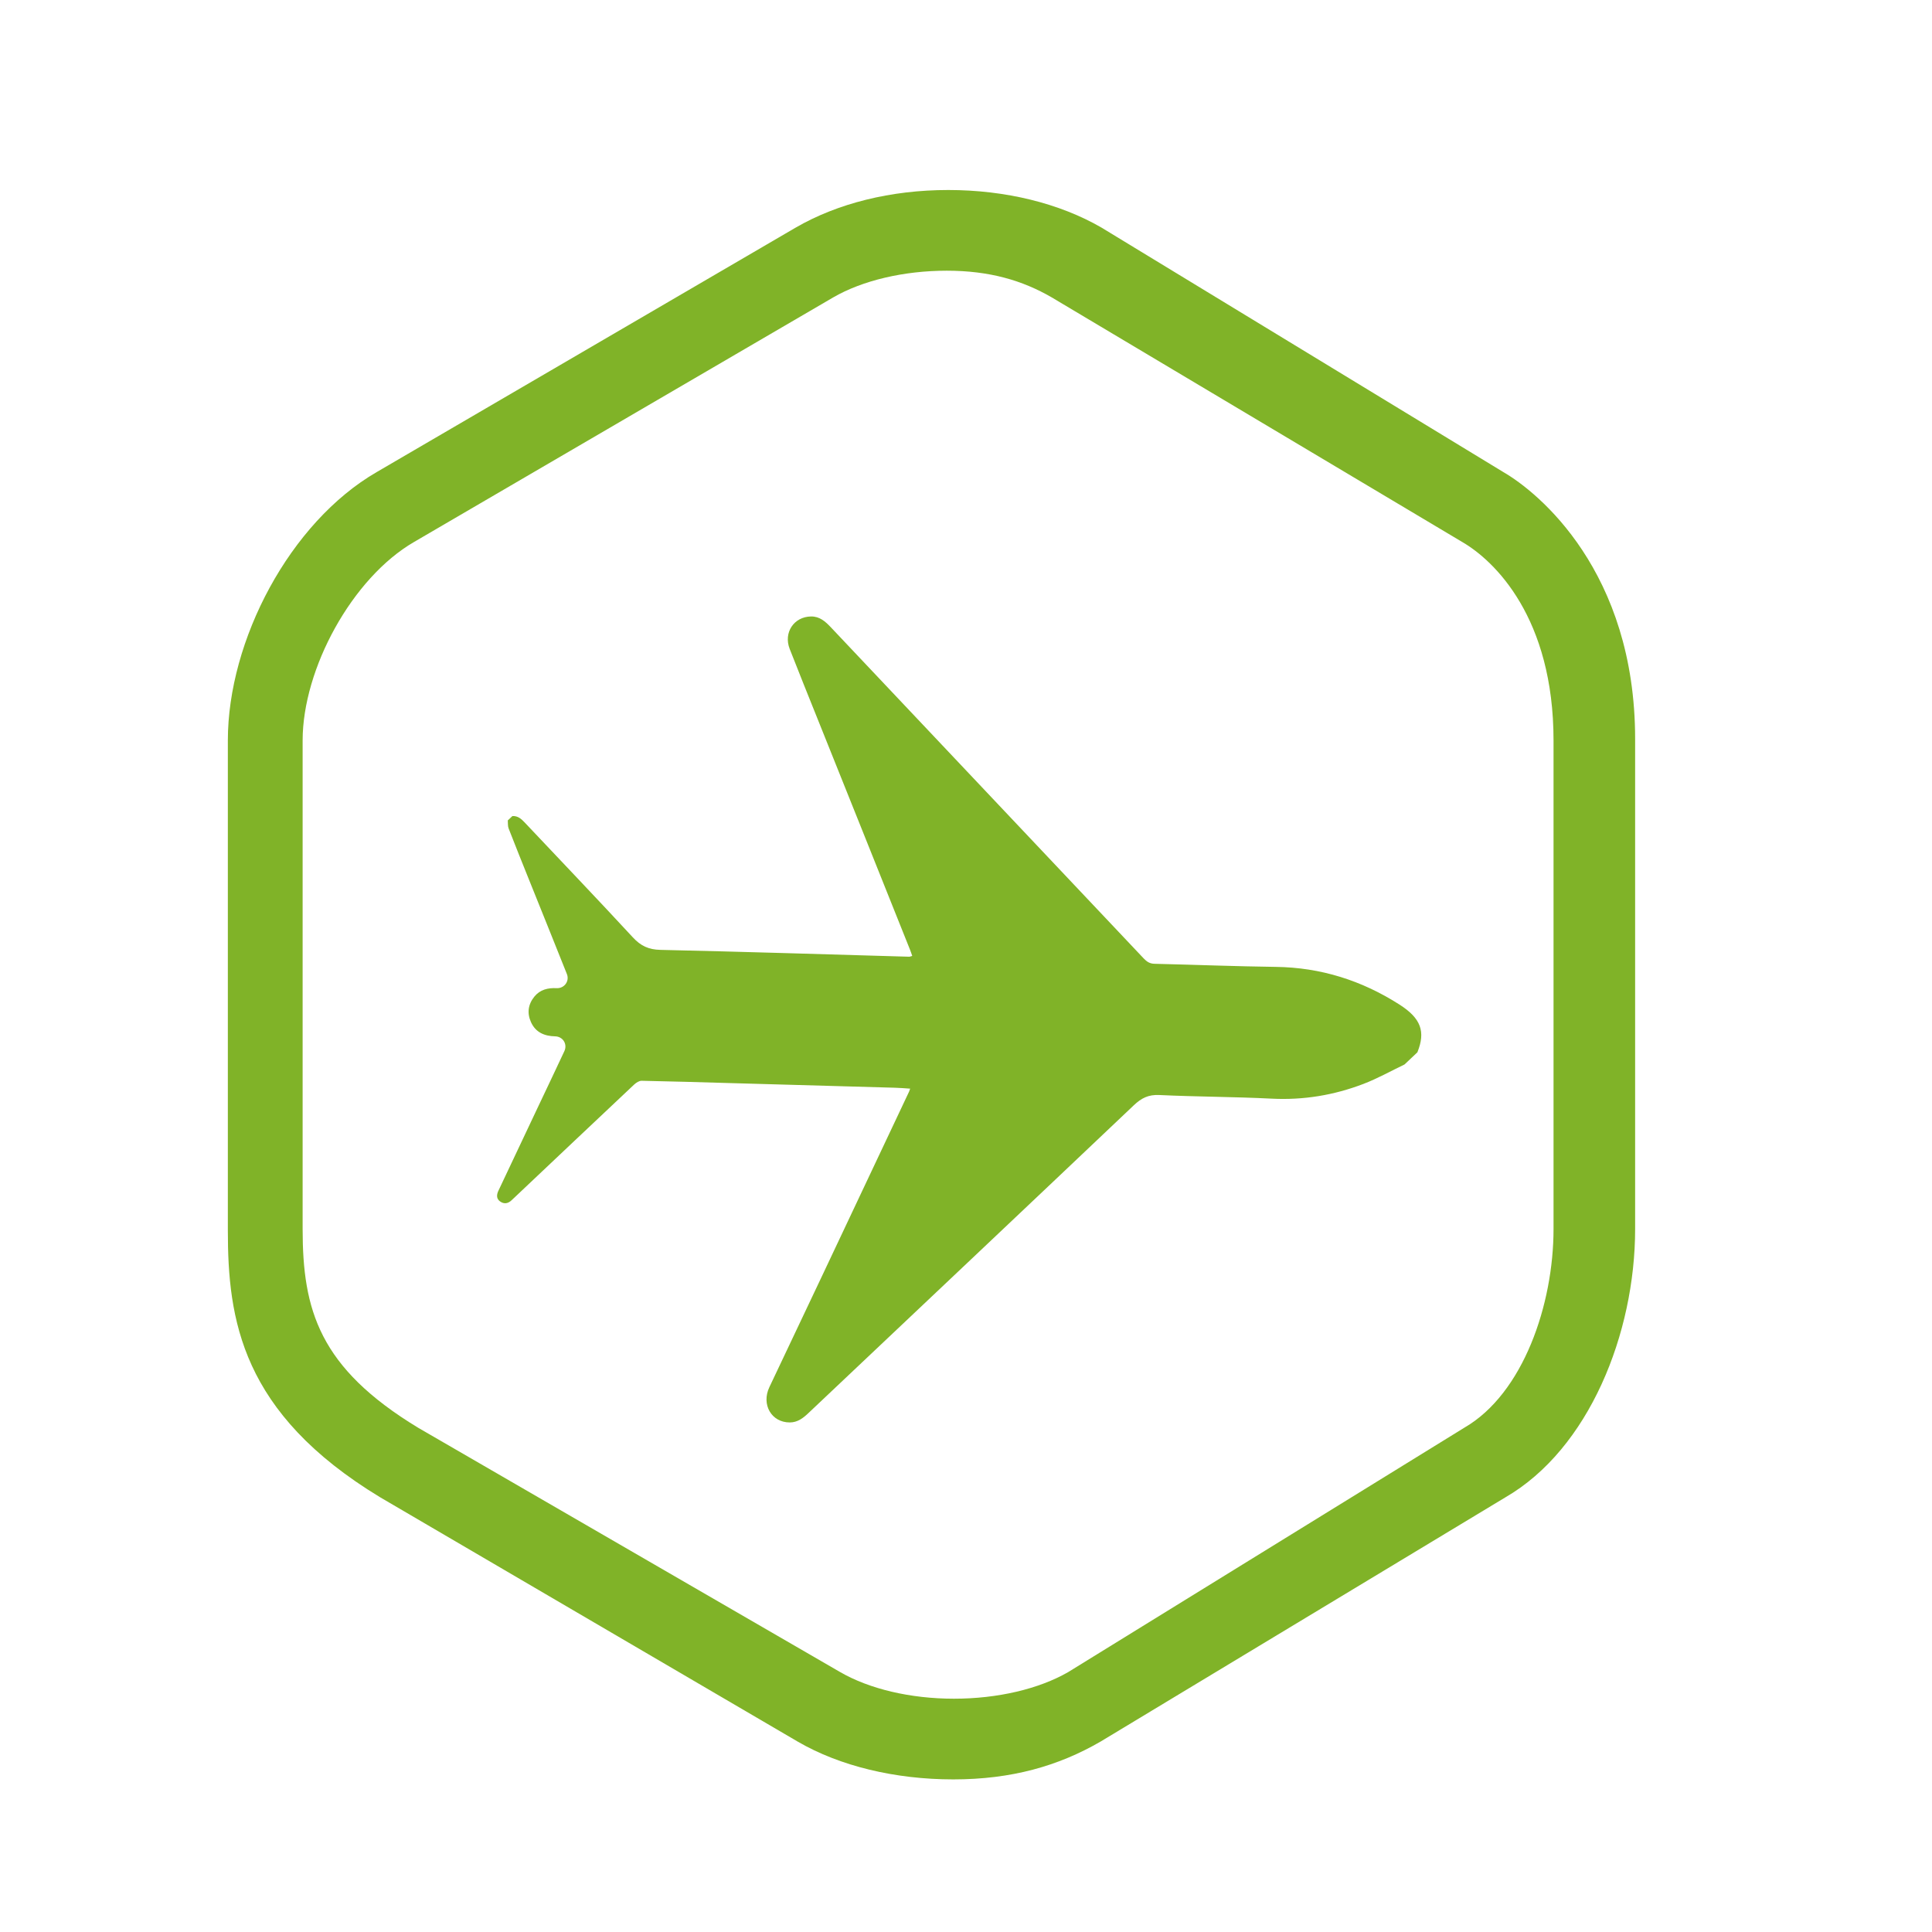
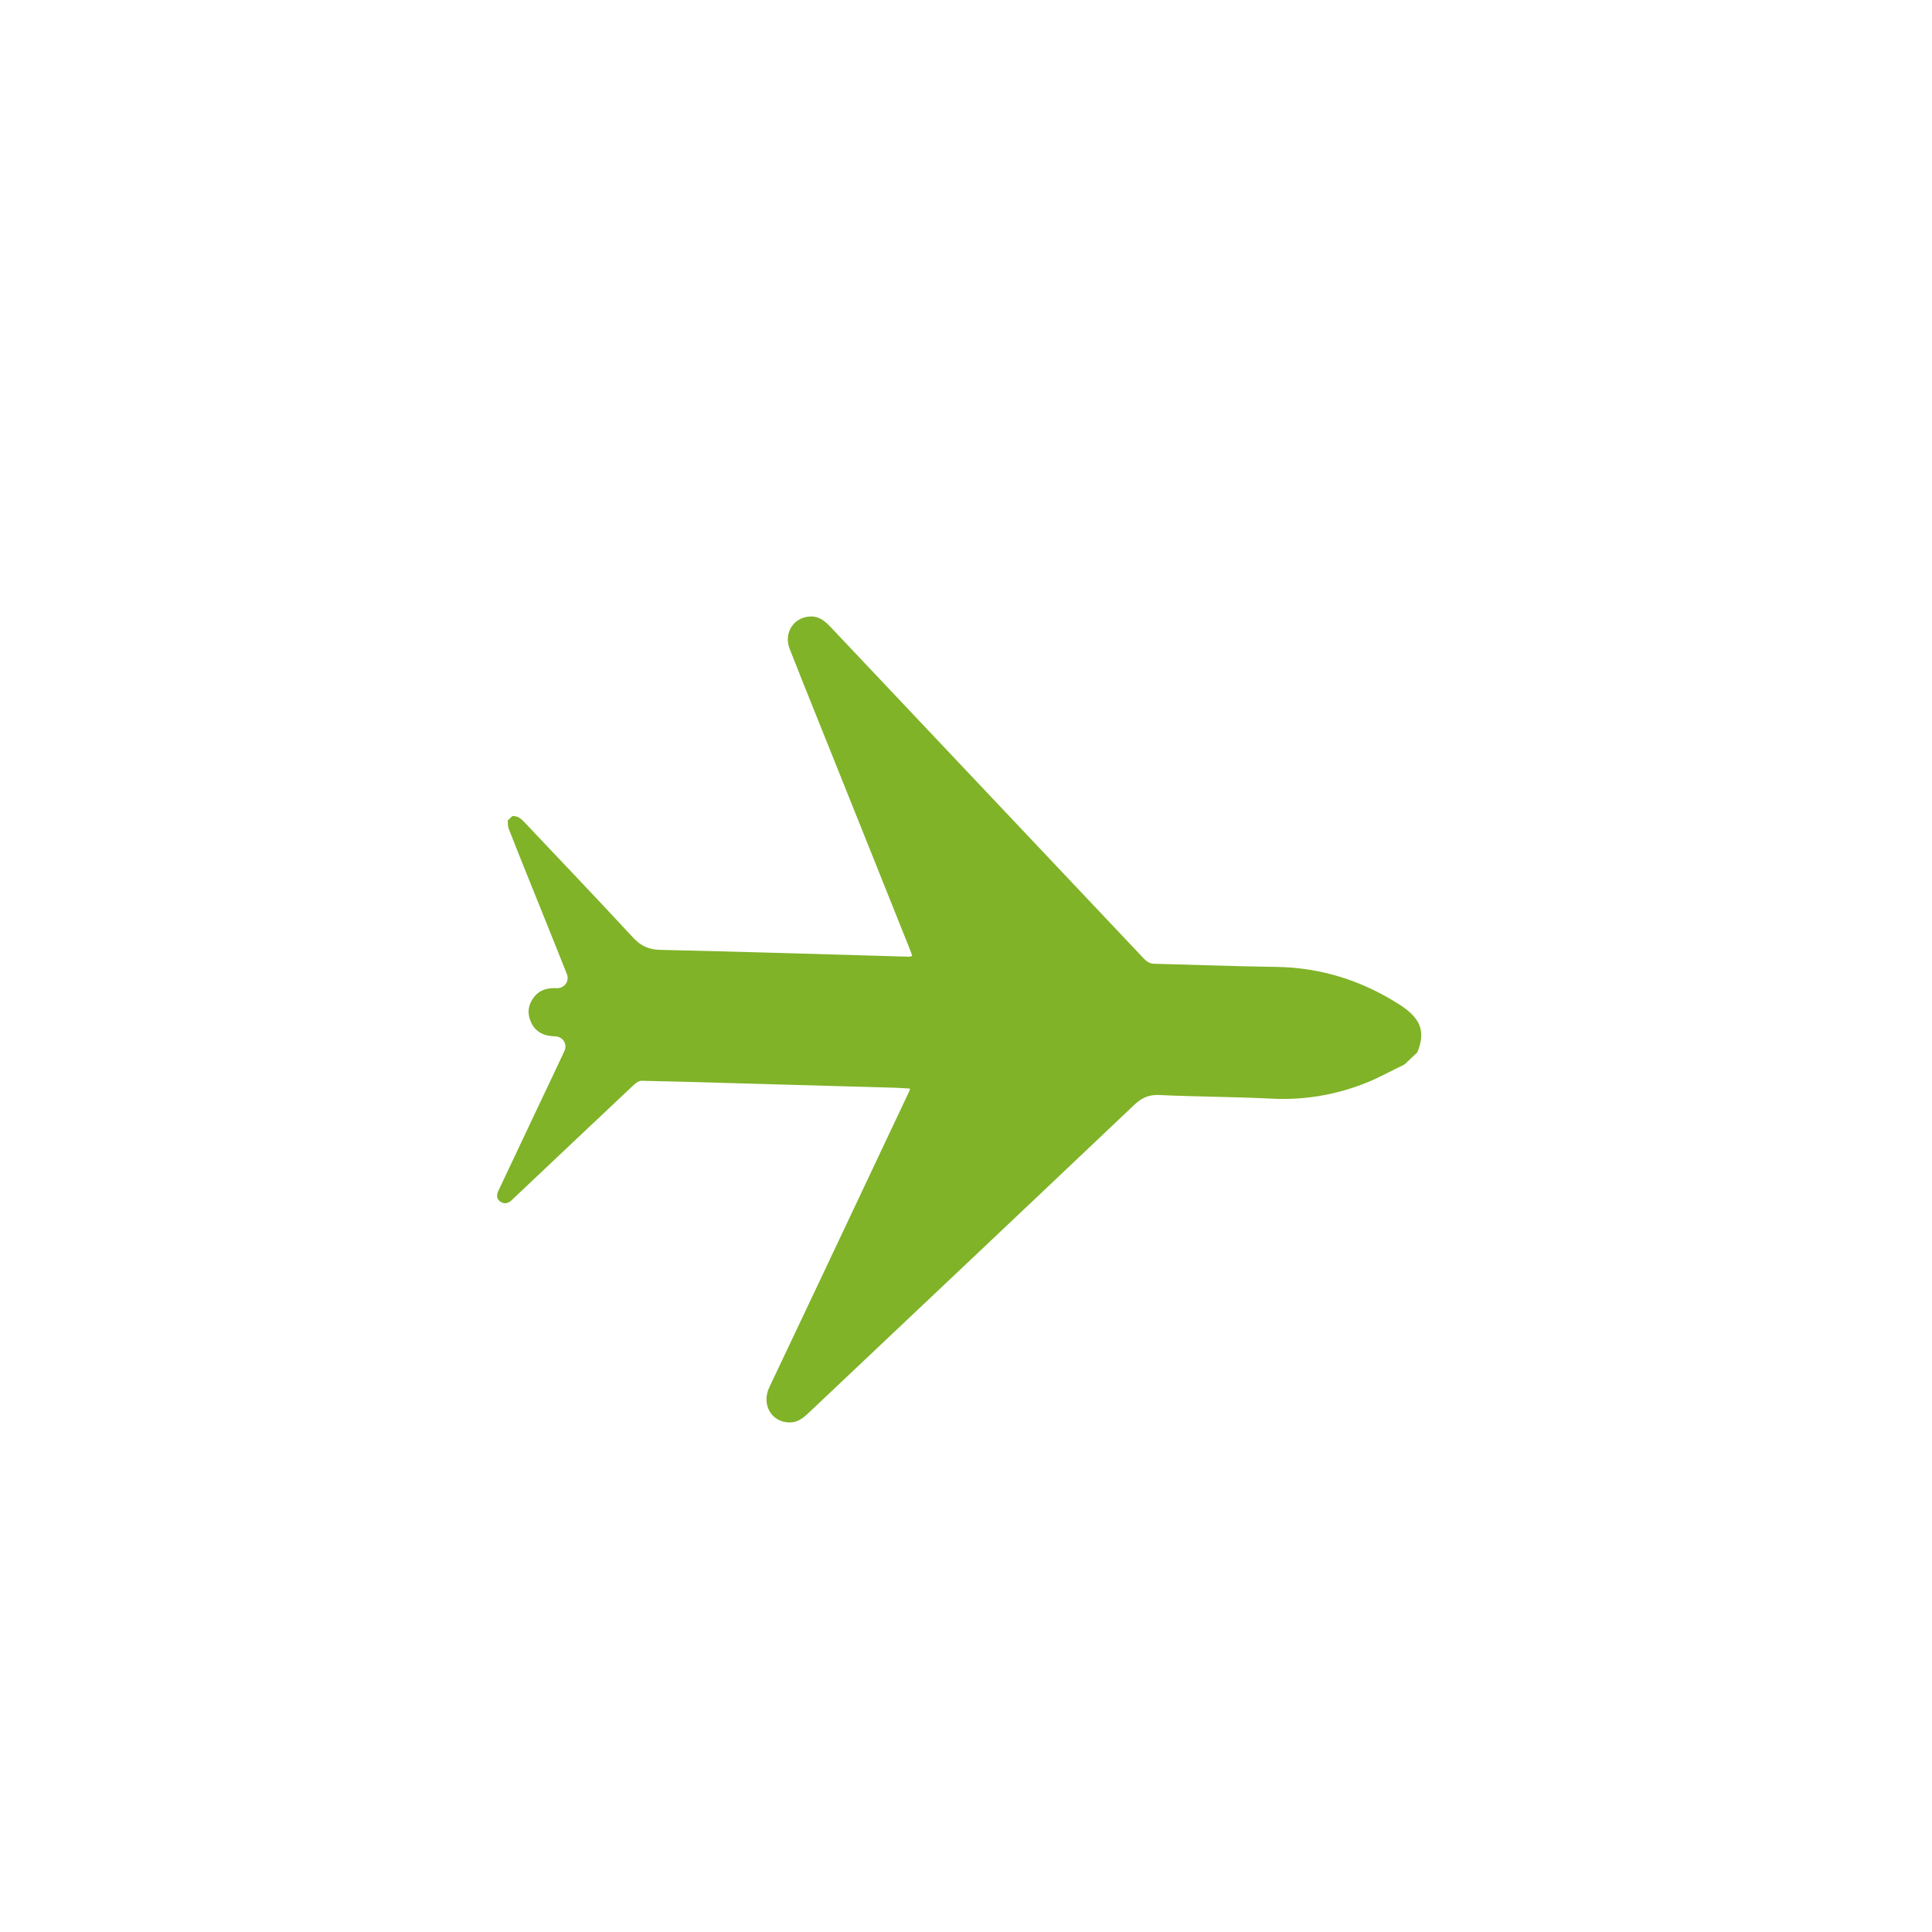
<svg xmlns="http://www.w3.org/2000/svg" version="1.1" id="Layer_1" x="0px" y="0px" width="150px" height="150px" viewBox="0 0 150 150" enable-background="new 0 0 150 150" xml:space="preserve">
  <g>
-     <path fill="#80B328" d="M74.01,138.152c-4.523,0-8.803-1.037-12.051-2.92l-32.439-18.98c-10.811-6.549-11.83-13.83-11.83-20.727   V57.491c0-7.779,4.814-16.931,11.551-20.836L61.779,17.67c3.25-1.881,7.379-2.918,11.842-2.918c4.461,0,8.648,1.037,11.898,2.918   l31.215,18.991c2.701,1.564,10.217,7.698,10.217,20.718v38.035c0,8.126-3.592,17.083-10.066,20.835L85.441,135.22   C82.168,137.115,78.531,138.152,74.01,138.152 M73.506,21.017c-3.328,0-6.541,0.756-8.816,2.074L32.152,42.076   c-4.818,2.793-8.656,9.852-8.656,15.415v37.923c0,6.285,1.273,10.773,8.984,15.445l32.73,18.949   c2.279,1.322,5.471,2.079,8.857,2.079s6.605-0.757,8.881-2.075l30.75-18.971c4.564-2.645,6.918-9.559,6.918-15.428V57.491   c0-9.519-4.564-13.948-7.096-15.415L81.65,23.086C79.383,21.773,76.832,21.017,73.506,21.017" />
    <path fill="#80B328" d="M109.045,82.646c-1.061,0.509-2.092,1.089-3.188,1.509c-2.285,0.875-4.65,1.269-7.121,1.144   c-2.908-0.147-5.824-0.144-8.734-0.282c-0.84-0.04-1.387,0.241-1.971,0.794c-8.408,7.978-16.84,15.935-25.262,23.897   c-0.414,0.394-0.846,0.729-1.451,0.73c-1.42,0.004-2.223-1.388-1.586-2.736c1.375-2.898,2.75-5.799,4.121-8.699   c2.246-4.752,4.488-9.506,6.732-14.258c0.021-0.045,0.033-0.092,0.08-0.223c-0.406-0.025-0.783-0.061-1.162-0.07   c-4.287-0.123-8.574-0.244-12.861-0.363c-2.275-0.064-4.549-0.135-6.826-0.178c-0.189-0.004-0.422,0.146-0.576,0.289   c-3.082,2.898-6.152,5.806-9.227,8.711c-0.096,0.09-0.195,0.178-0.287,0.27c-0.271,0.268-0.588,0.318-0.891,0.104   c-0.305-0.213-0.285-0.524-0.137-0.838c1.029-2.175,2.057-4.352,3.084-6.527c0.68-1.436,1.365-2.868,2.035-4.307   c0.258-0.551-0.115-1.141-0.721-1.152c-0.834-0.018-1.514-0.311-1.871-1.105c-0.316-0.701-0.223-1.383,0.266-1.982   c0.443-0.543,1.053-0.687,1.723-0.653c0.594,0.03,1.021-0.538,0.801-1.094c-0.969-2.434-1.951-4.862-2.928-7.292   c-0.537-1.337-1.076-2.673-1.598-4.016c-0.072-0.187-0.045-0.413-0.064-0.621c0.119-0.112,0.238-0.225,0.357-0.338   c0.422-0.027,0.691,0.217,0.957,0.499c2.801,2.971,5.625,5.919,8.395,8.917c0.613,0.663,1.223,0.952,2.139,0.972   c6.436,0.142,12.871,0.348,19.305,0.531c0.072,0.002,0.146-0.034,0.248-0.061c-0.064-0.185-0.113-0.34-0.174-0.489   c-1.227-3.071-2.457-6.142-3.686-9.212c-1.156-2.888-2.316-5.774-3.473-8.662c-0.729-1.824-1.469-3.644-2.182-5.474   c-0.494-1.266,0.332-2.5,1.656-2.518c0.676-0.01,1.119,0.395,1.543,0.842c8.096,8.567,16.193,17.133,24.285,25.705   c0.236,0.251,0.471,0.409,0.836,0.418c3.143,0.074,6.287,0.2,9.432,0.241c3.49,0.047,6.668,1.057,9.59,2.924   c1.676,1.069,2.041,2.1,1.393,3.709C109.713,82.015,109.379,82.33,109.045,82.646" />
  </g>
</svg>